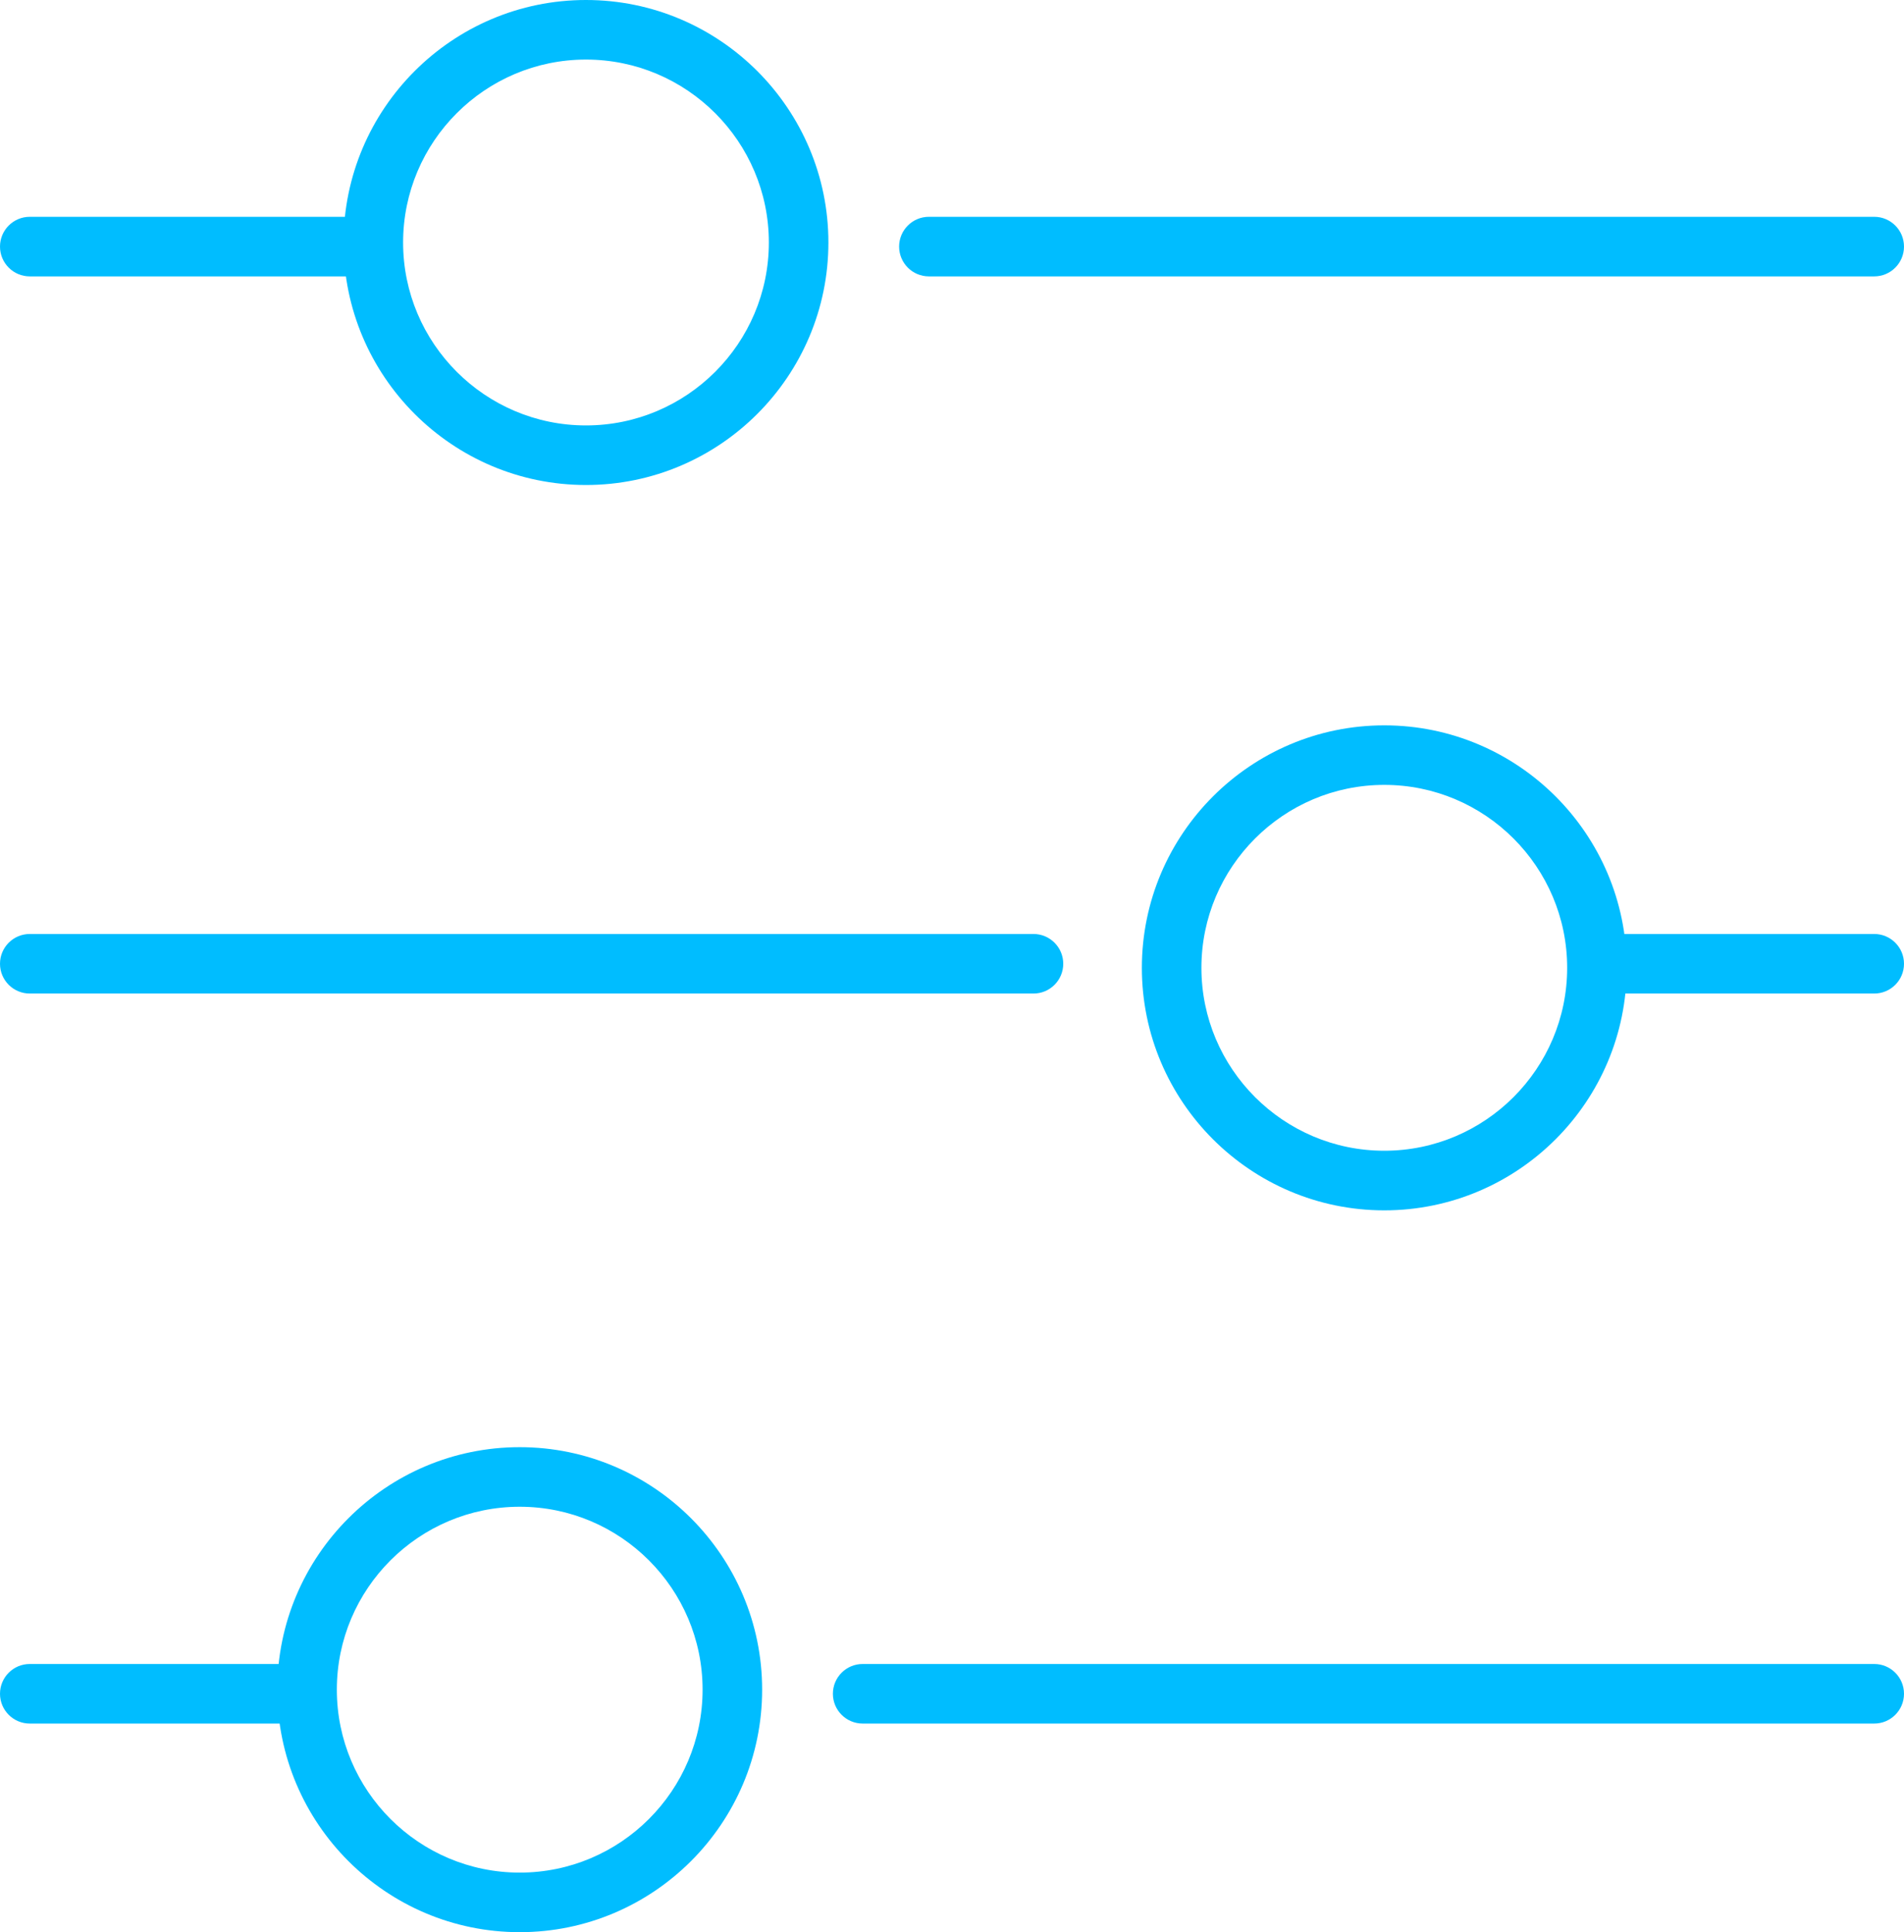
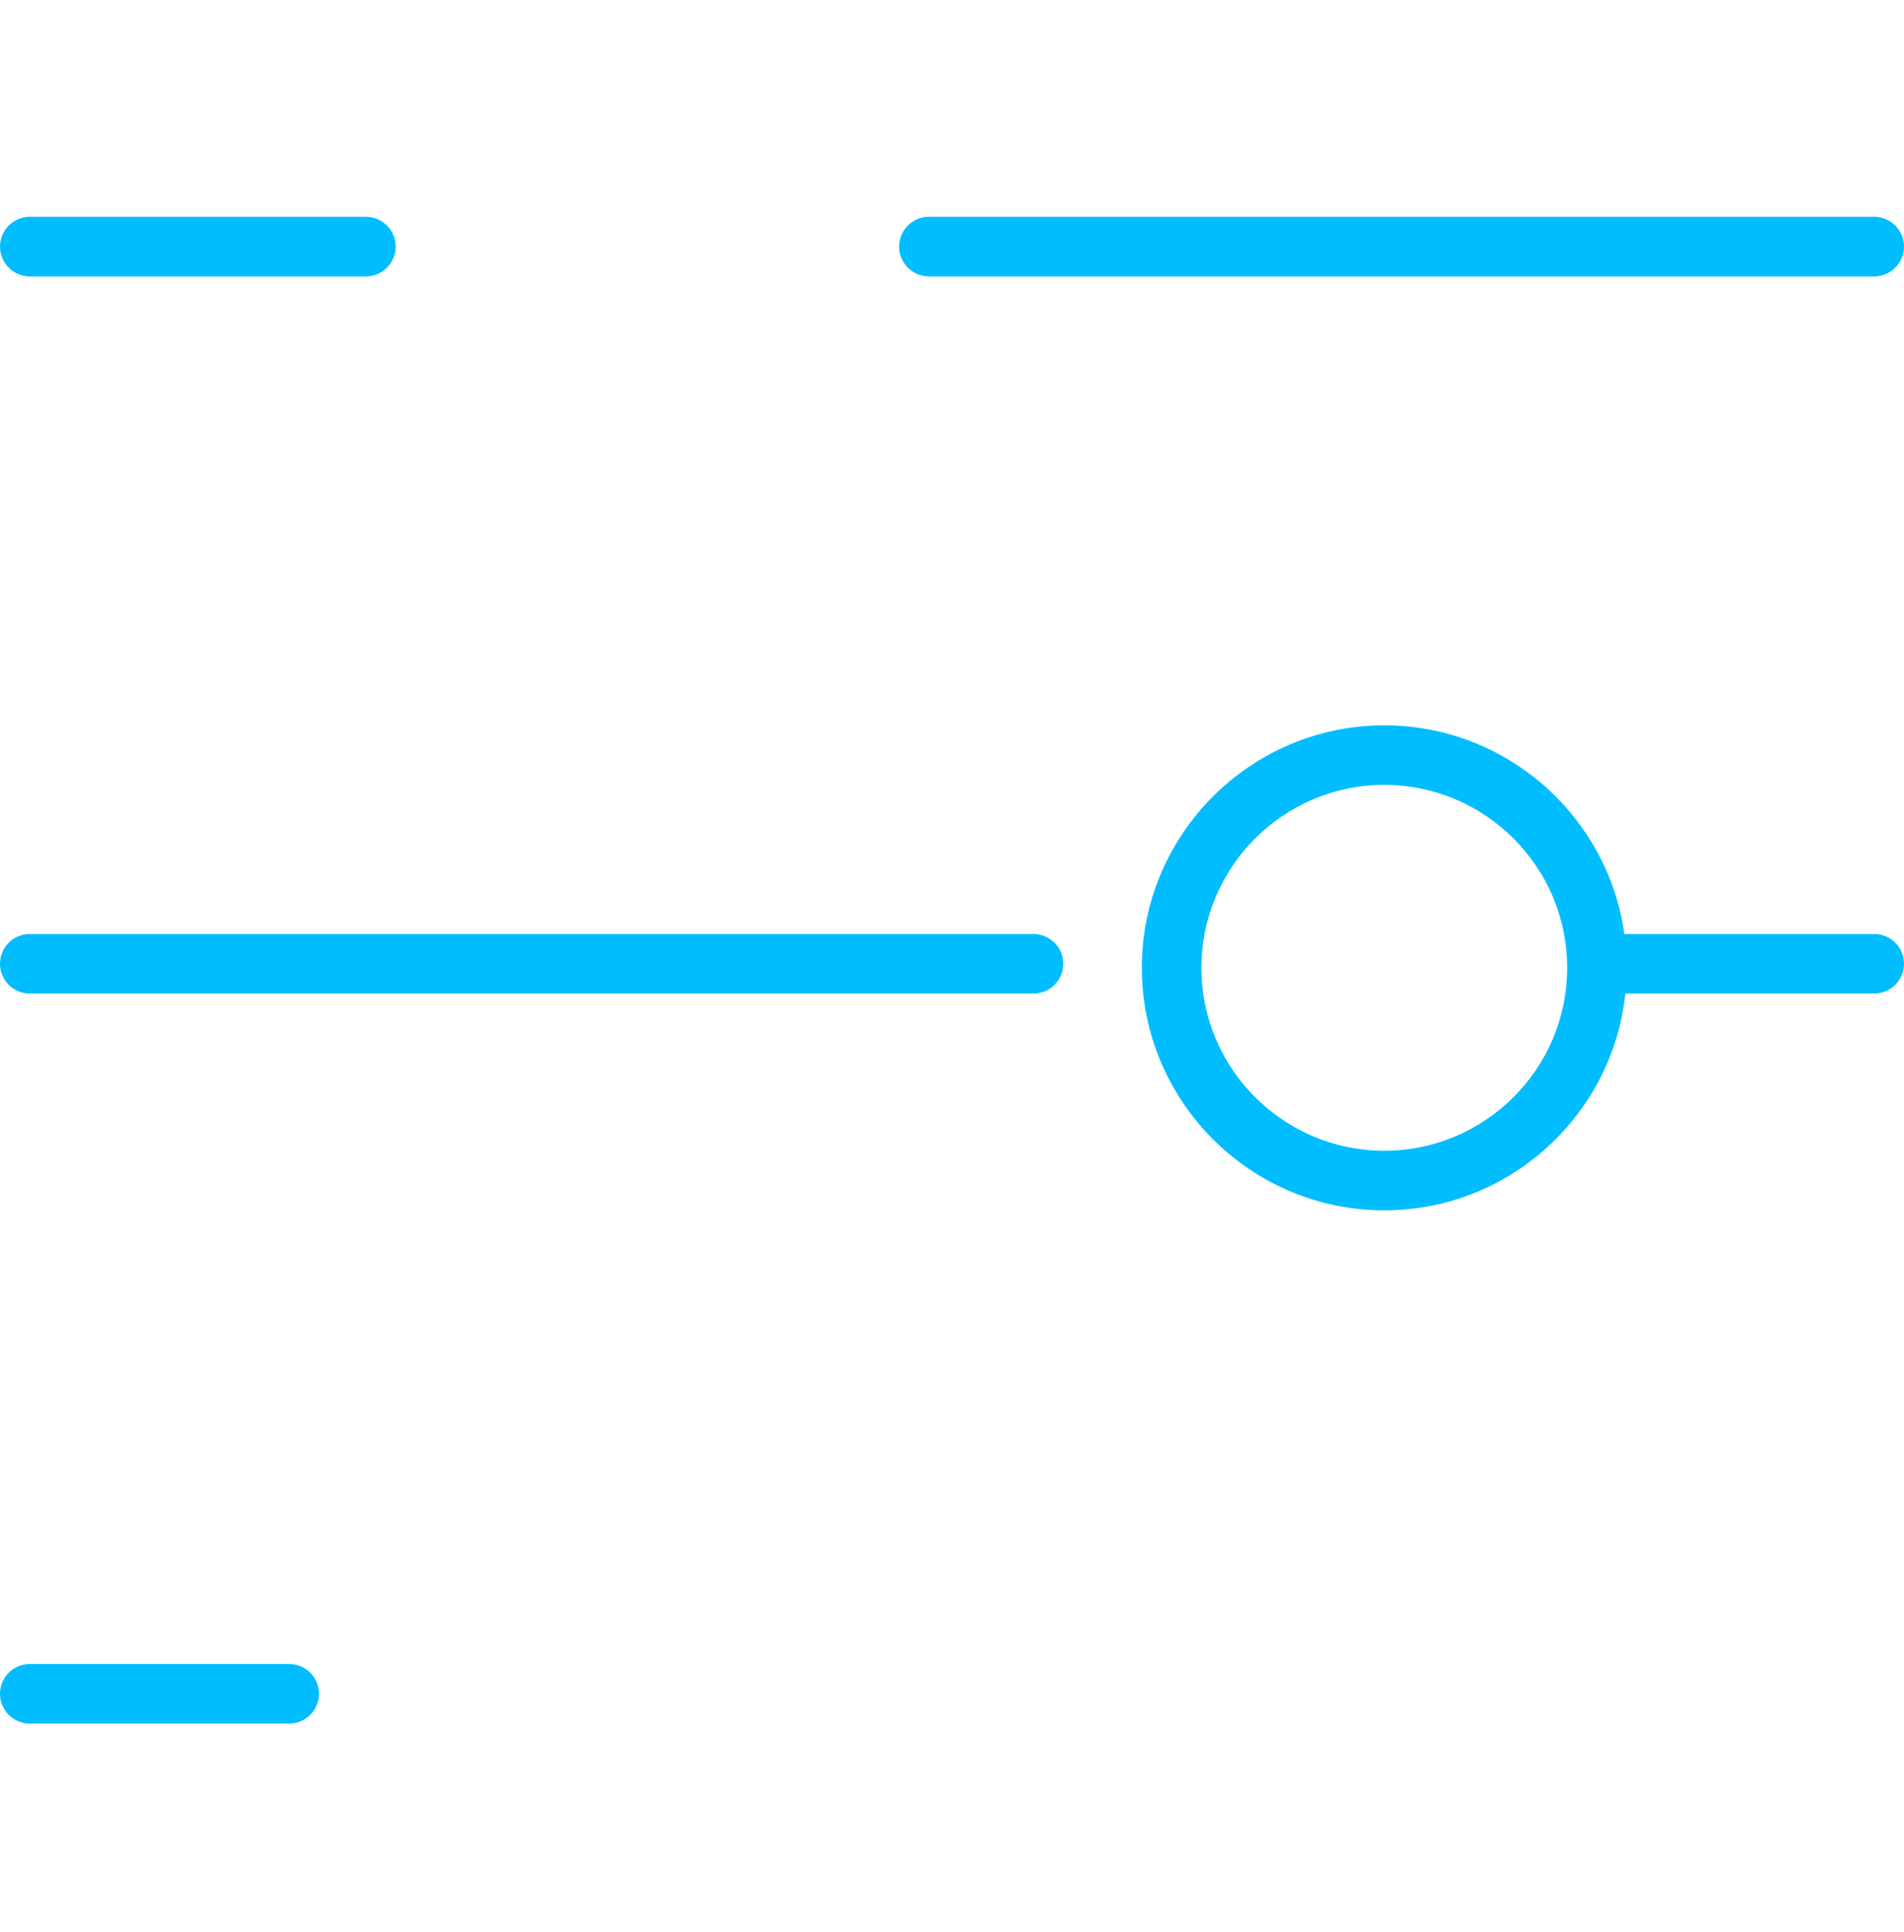
<svg xmlns="http://www.w3.org/2000/svg" id="Calque_2" data-name="Calque 2" viewBox="0 0 479.56 486.51">
  <defs>
    <style>      .cls-1 {        fill: #00bdff;      }    </style>
  </defs>
  <g id="Calque_1-2" data-name="Calque 1">
    <path class="cls-1" d="M72.84,433.98H7.5c-4.14,0-7.5-3.36-7.5-7.5s3.36-7.5,7.5-7.5h65.34c4.14,0,7.5,3.36,7.5,7.5s-3.36,7.5-7.5,7.5Z" />
-     <path class="cls-1" d="M472.06,433.98h-254.78c-4.14,0-7.5-3.36-7.5-7.5s3.36-7.5,7.5-7.5h254.78c4.14,0,7.5,3.36,7.5,7.5s-3.36,7.5-7.5,7.5Z" />
-     <path class="cls-1" d="M130.9,486.51c-33.67,0-61.06-27.39-61.06-61.06s27.39-61.06,61.06-61.06,61.06,27.39,61.06,61.06-27.39,61.06-61.06,61.06ZM130.9,379.39c-25.4,0-46.06,20.66-46.06,46.06s20.66,46.06,46.06,46.06,46.06-20.66,46.06-46.06-20.66-46.06-46.06-46.06Z" />
    <path class="cls-1" d="M92.16,69.59H7.5c-4.14,0-7.5-3.36-7.5-7.5s3.36-7.5,7.5-7.5h84.66c4.14,0,7.5,3.36,7.5,7.5s-3.36,7.5-7.5,7.5Z" />
    <path class="cls-1" d="M472.06,69.59h-238.1c-4.14,0-7.5-3.36-7.5-7.5s3.36-7.5,7.5-7.5h238.1c4.14,0,7.5,3.36,7.5,7.5s-3.36,7.5-7.5,7.5Z" />
-     <path class="cls-1" d="M147.59,122.12c-33.67,0-61.06-27.39-61.06-61.06S113.92,0,147.59,0s61.06,27.39,61.06,61.06-27.39,61.06-61.06,61.06ZM147.59,15c-25.4,0-46.06,20.66-46.06,46.06s20.66,46.06,46.06,46.06,46.06-20.66,46.06-46.06-20.66-46.06-46.06-46.06Z" />
    <path class="cls-1" d="M472.06,250.17h-68.2c-4.14,0-7.5-3.36-7.5-7.5s3.36-7.5,7.5-7.5h68.2c4.14,0,7.5,3.36,7.5,7.5s-3.36,7.5-7.5,7.5Z" />
    <path class="cls-1" d="M260.3,250.17H7.5c-4.14,0-7.5-3.36-7.5-7.5s3.36-7.5,7.5-7.5h252.8c4.14,0,7.5,3.36,7.5,7.5s-3.36,7.5-7.5,7.5Z" />
    <path class="cls-1" d="M348.66,304.76c-33.67,0-61.06-27.39-61.06-61.06s27.39-61.06,61.06-61.06,61.06,27.39,61.06,61.06-27.39,61.06-61.06,61.06ZM348.66,197.63c-25.4,0-46.06,20.66-46.06,46.06s20.66,46.06,46.06,46.06,46.06-20.66,46.06-46.06-20.66-46.06-46.06-46.06Z" />
  </g>
</svg>